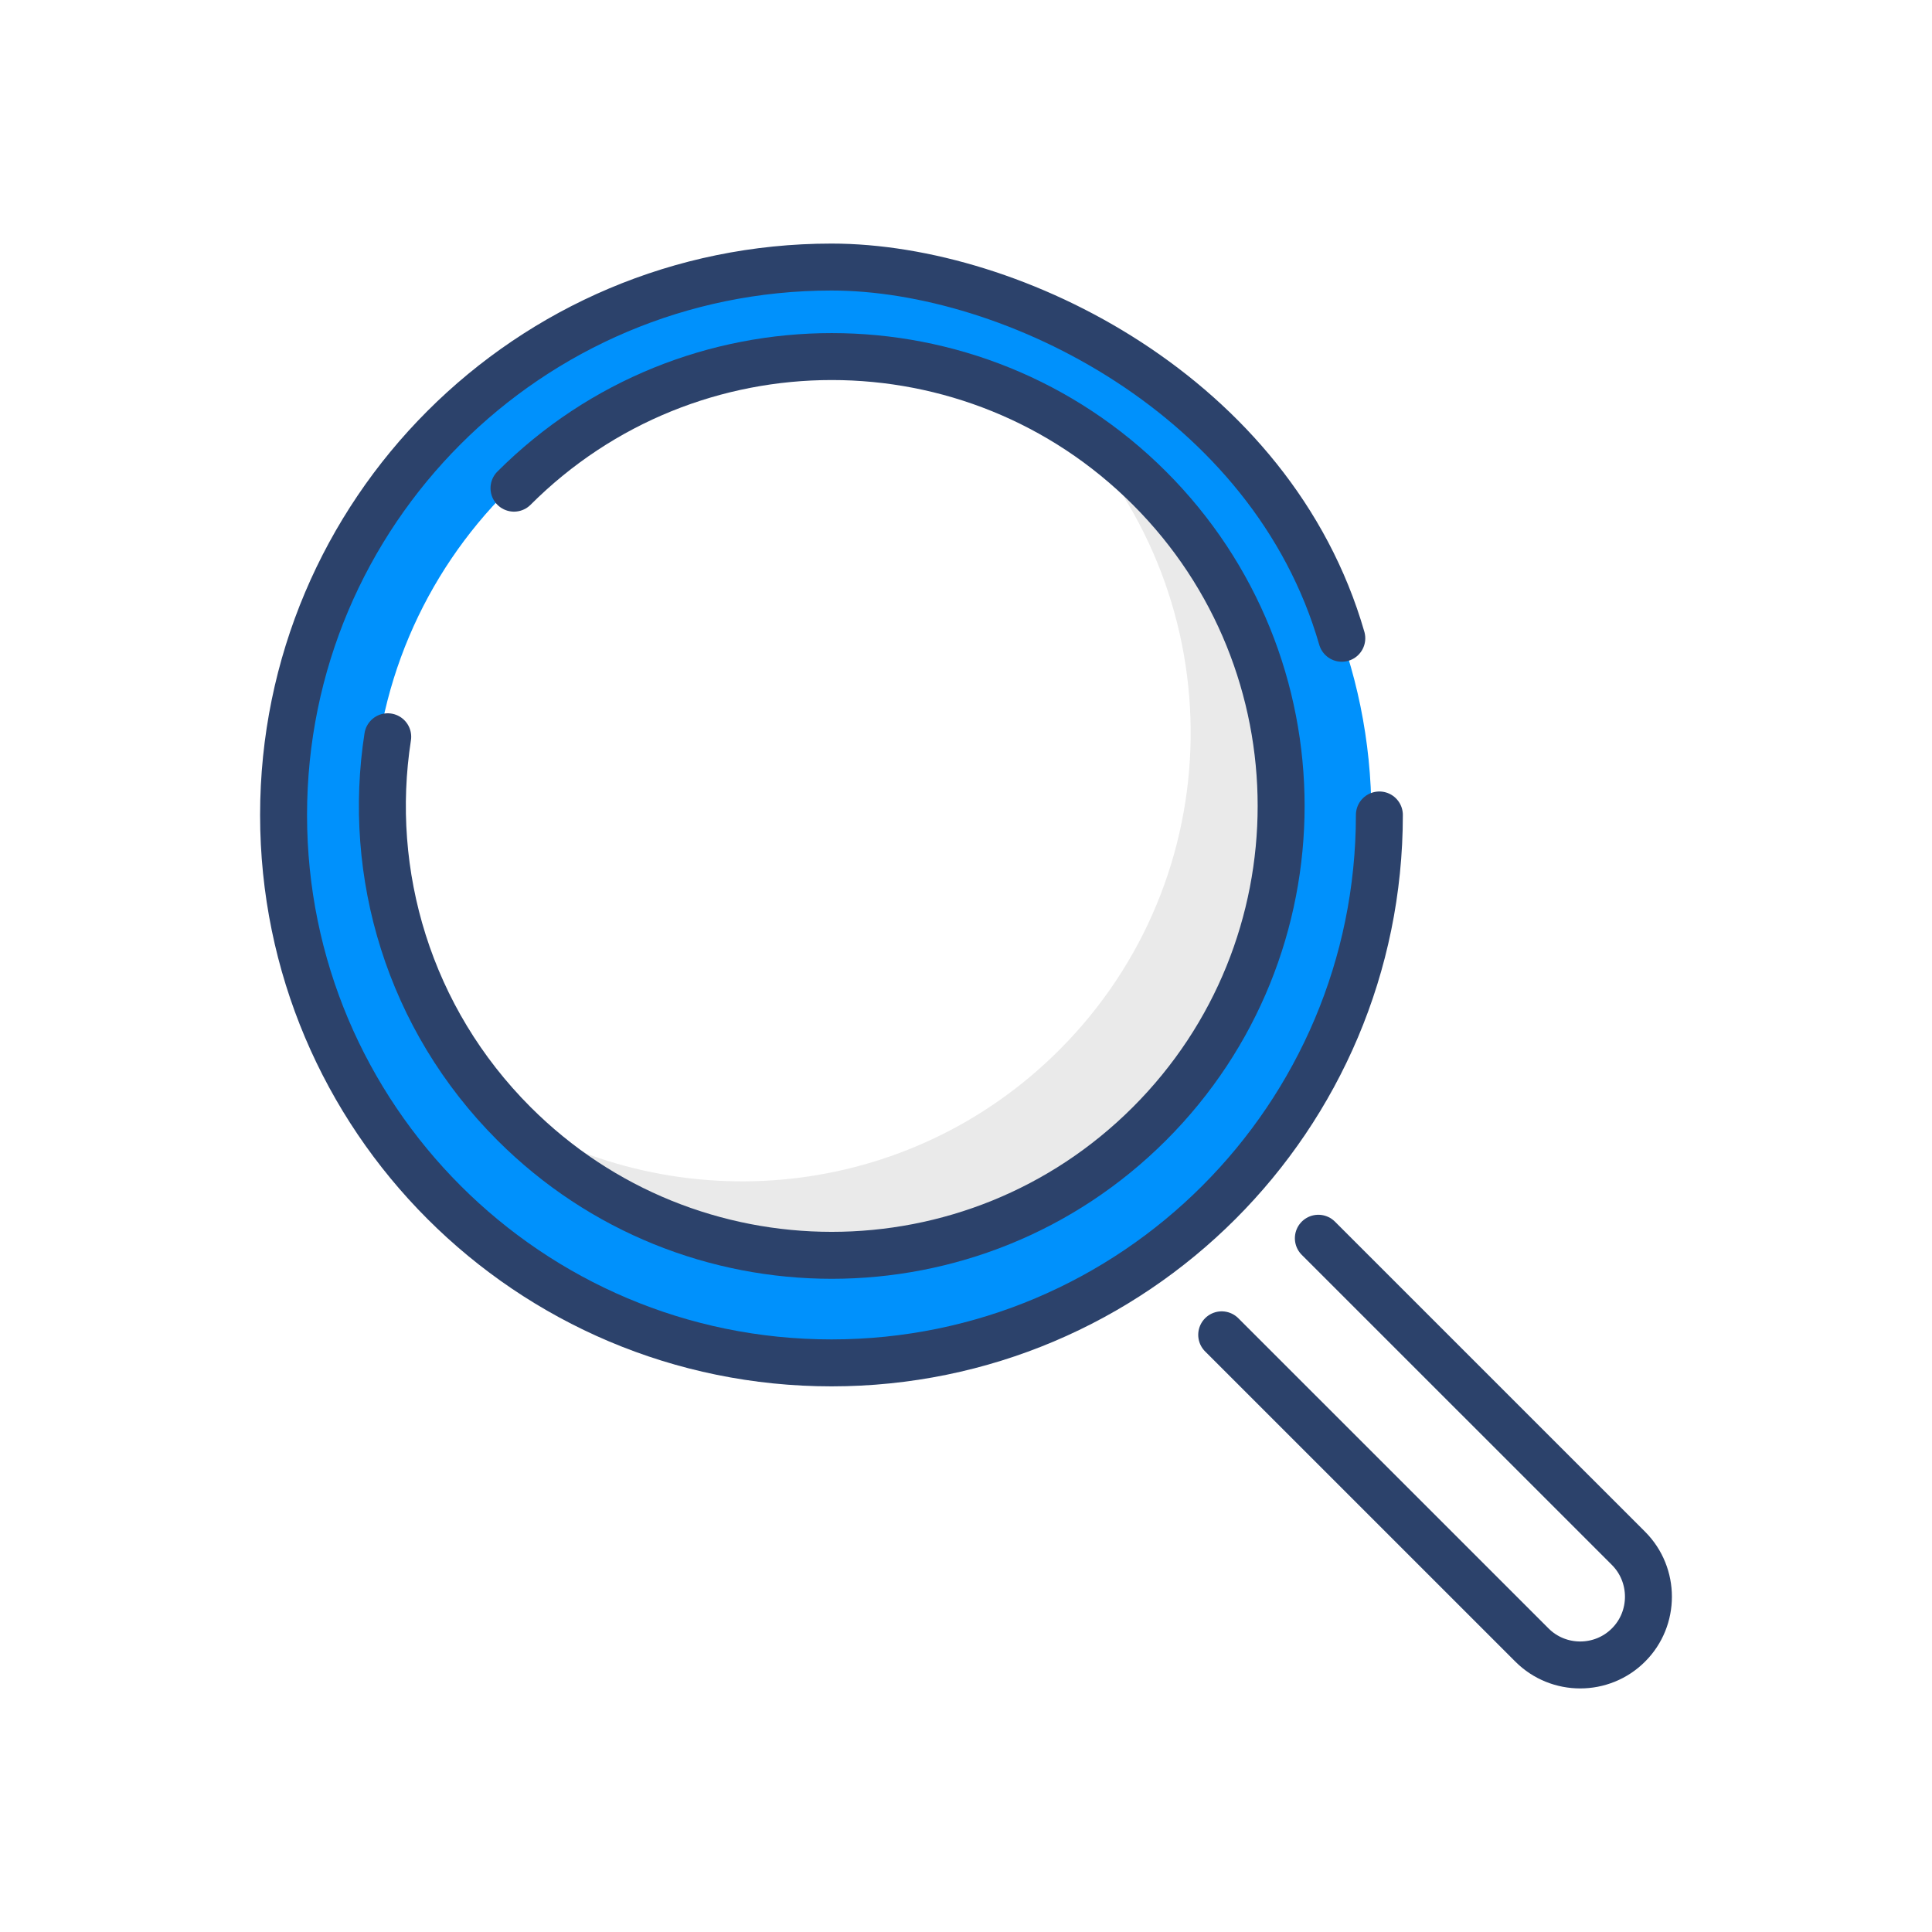
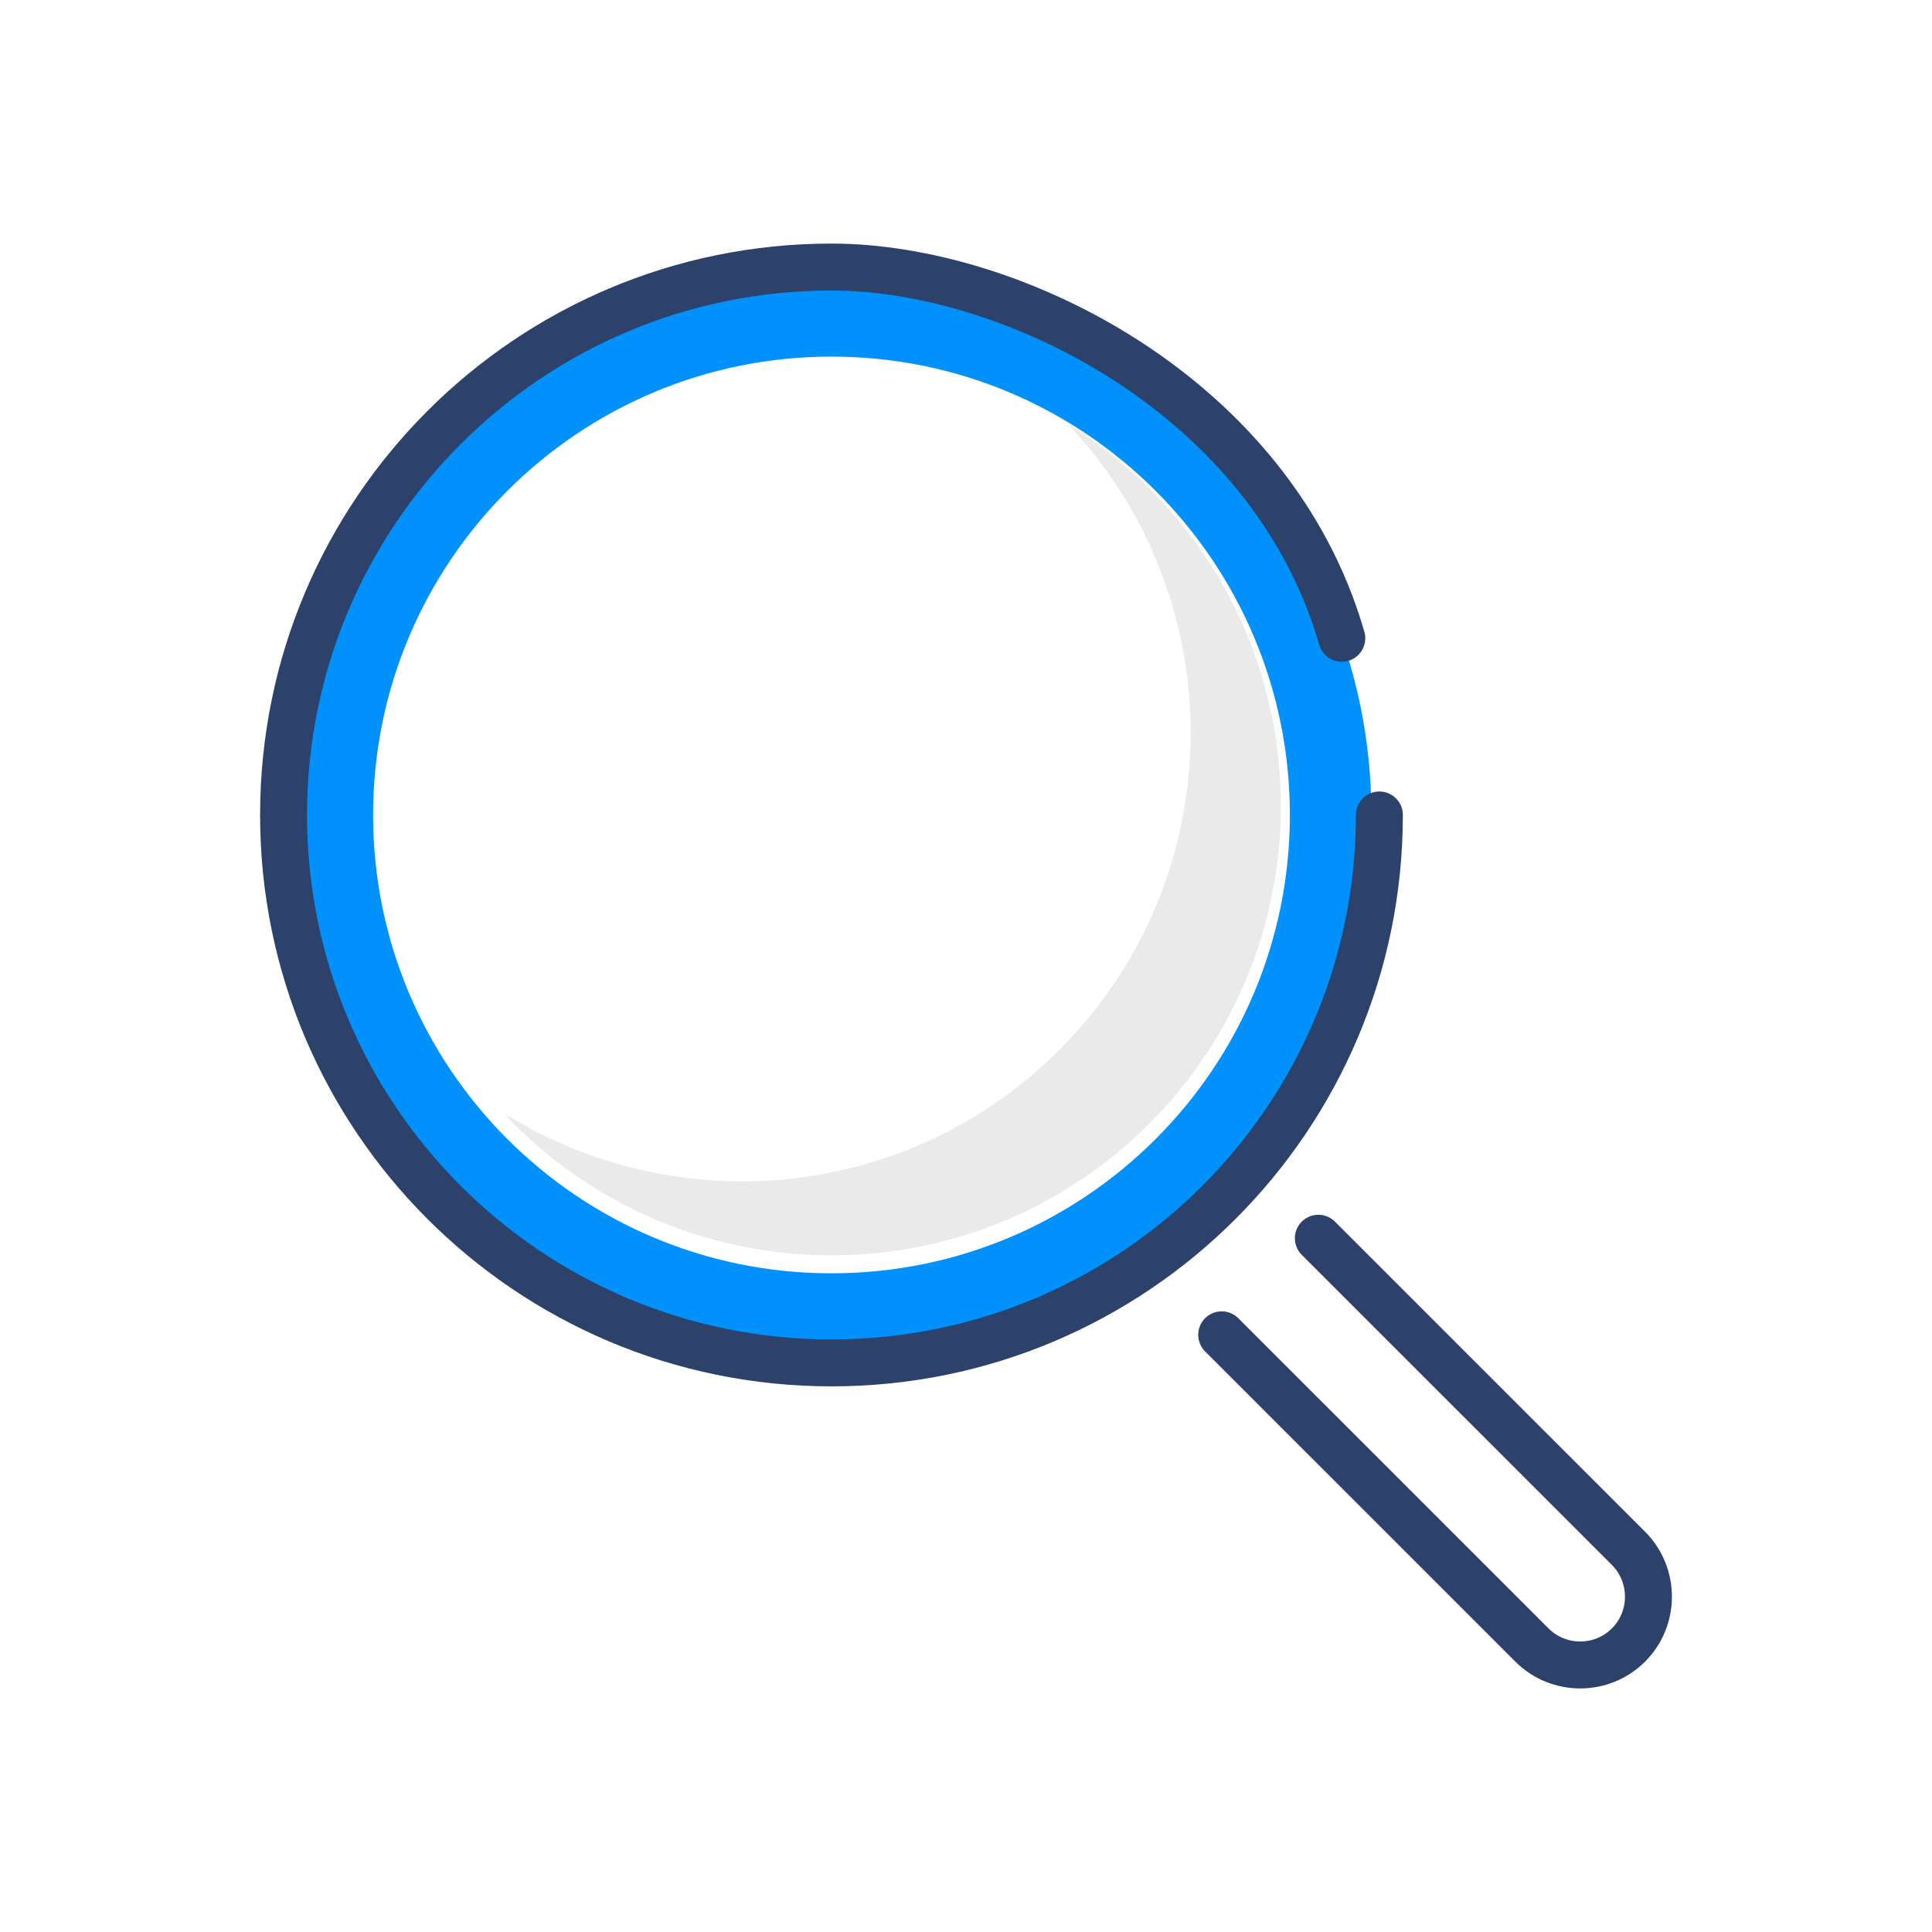
<svg xmlns="http://www.w3.org/2000/svg" height="80px" style="shape-rendering:geometricPrecision; text-rendering:geometricPrecision; image-rendering:optimizeQuality; fill-rule:evenodd; clip-rule:evenodd" viewBox="0 0 80 80" width="80px" xml:space="preserve">
  <defs>
    <style type="text/css">  .str0 {stroke:#2C426B;stroke-width:1.944;stroke-linecap:round;stroke-linejoin:round;stroke-miterlimit:10} .fil3 {fill:none} .fil2 {fill:none;fill-rule:nonzero} .fil0 {fill:#0091FC;fill-rule:nonzero} .fil1 {fill:#EAEAEA;fill-rule:nonzero}  </style>
  </defs>
  <g id="Layer_x0020_1">
    <g id="_1267306992">
      <path class="fil0" d="M34.431 52.725c-10.485,0 -18.982,-8.497 -18.982,-18.98 0,-10.482 8.497,-18.979 18.982,-18.979 10.483,0 18.98,8.497 18.98,18.979 0,10.483 -8.497,18.98 -18.98,18.98zm0.01 -41.325c-12.342,0 -22.346,10.004 -22.346,22.345 0,12.342 10.004,22.346 22.346,22.346 12.342,0 22.346,-10.004 22.346,-22.346 0,-12.341 -10.004,-22.345 -22.346,-22.345z" />
      <path class="fil1" d="M47.587 20.214c-1.033,-1.032 -2.165,-1.903 -3.356,-2.642 6.879,7.294 6.766,18.771 -0.37,25.906 -6.228,6.23 -15.767,7.101 -22.944,2.652 0.124,0.132 0.225,0.272 0.355,0.4 7.267,7.267 19.05,7.267 26.315,0 7.268,-7.266 7.268,-19.049 0,-26.316z" />
      <path class="fil2 str0" d="M57.117 33.746c0,12.528 -10.157,22.688 -22.686,22.688 -12.53,0 -22.689,-10.16 -22.689,-22.688 0,-12.53 10.159,-22.688 22.689,-22.688 7.523,0 18.244,5.355 21.13,15.371" />
-       <path class="fil2 str0" d="M21.283 20.214c7.267,-7.266 19.049,-7.266 26.315,0 7.268,7.267 7.268,19.05 0,26.316 -7.266,7.267 -19.048,7.267 -26.315,0 -4.365,-4.365 -6.109,-10.357 -5.228,-16.022" />
      <path class="fil2 str0" d="M54.59 51.273l12.843 12.841c1.1,1.102 1.1,2.903 0,4.001 -1.1,1.103 -2.901,1.103 -4,0l-12.845 -12.843" />
    </g>
  </g>
  <rect class="fil3" height="70" width="70" x="5" y="5" />
</svg>